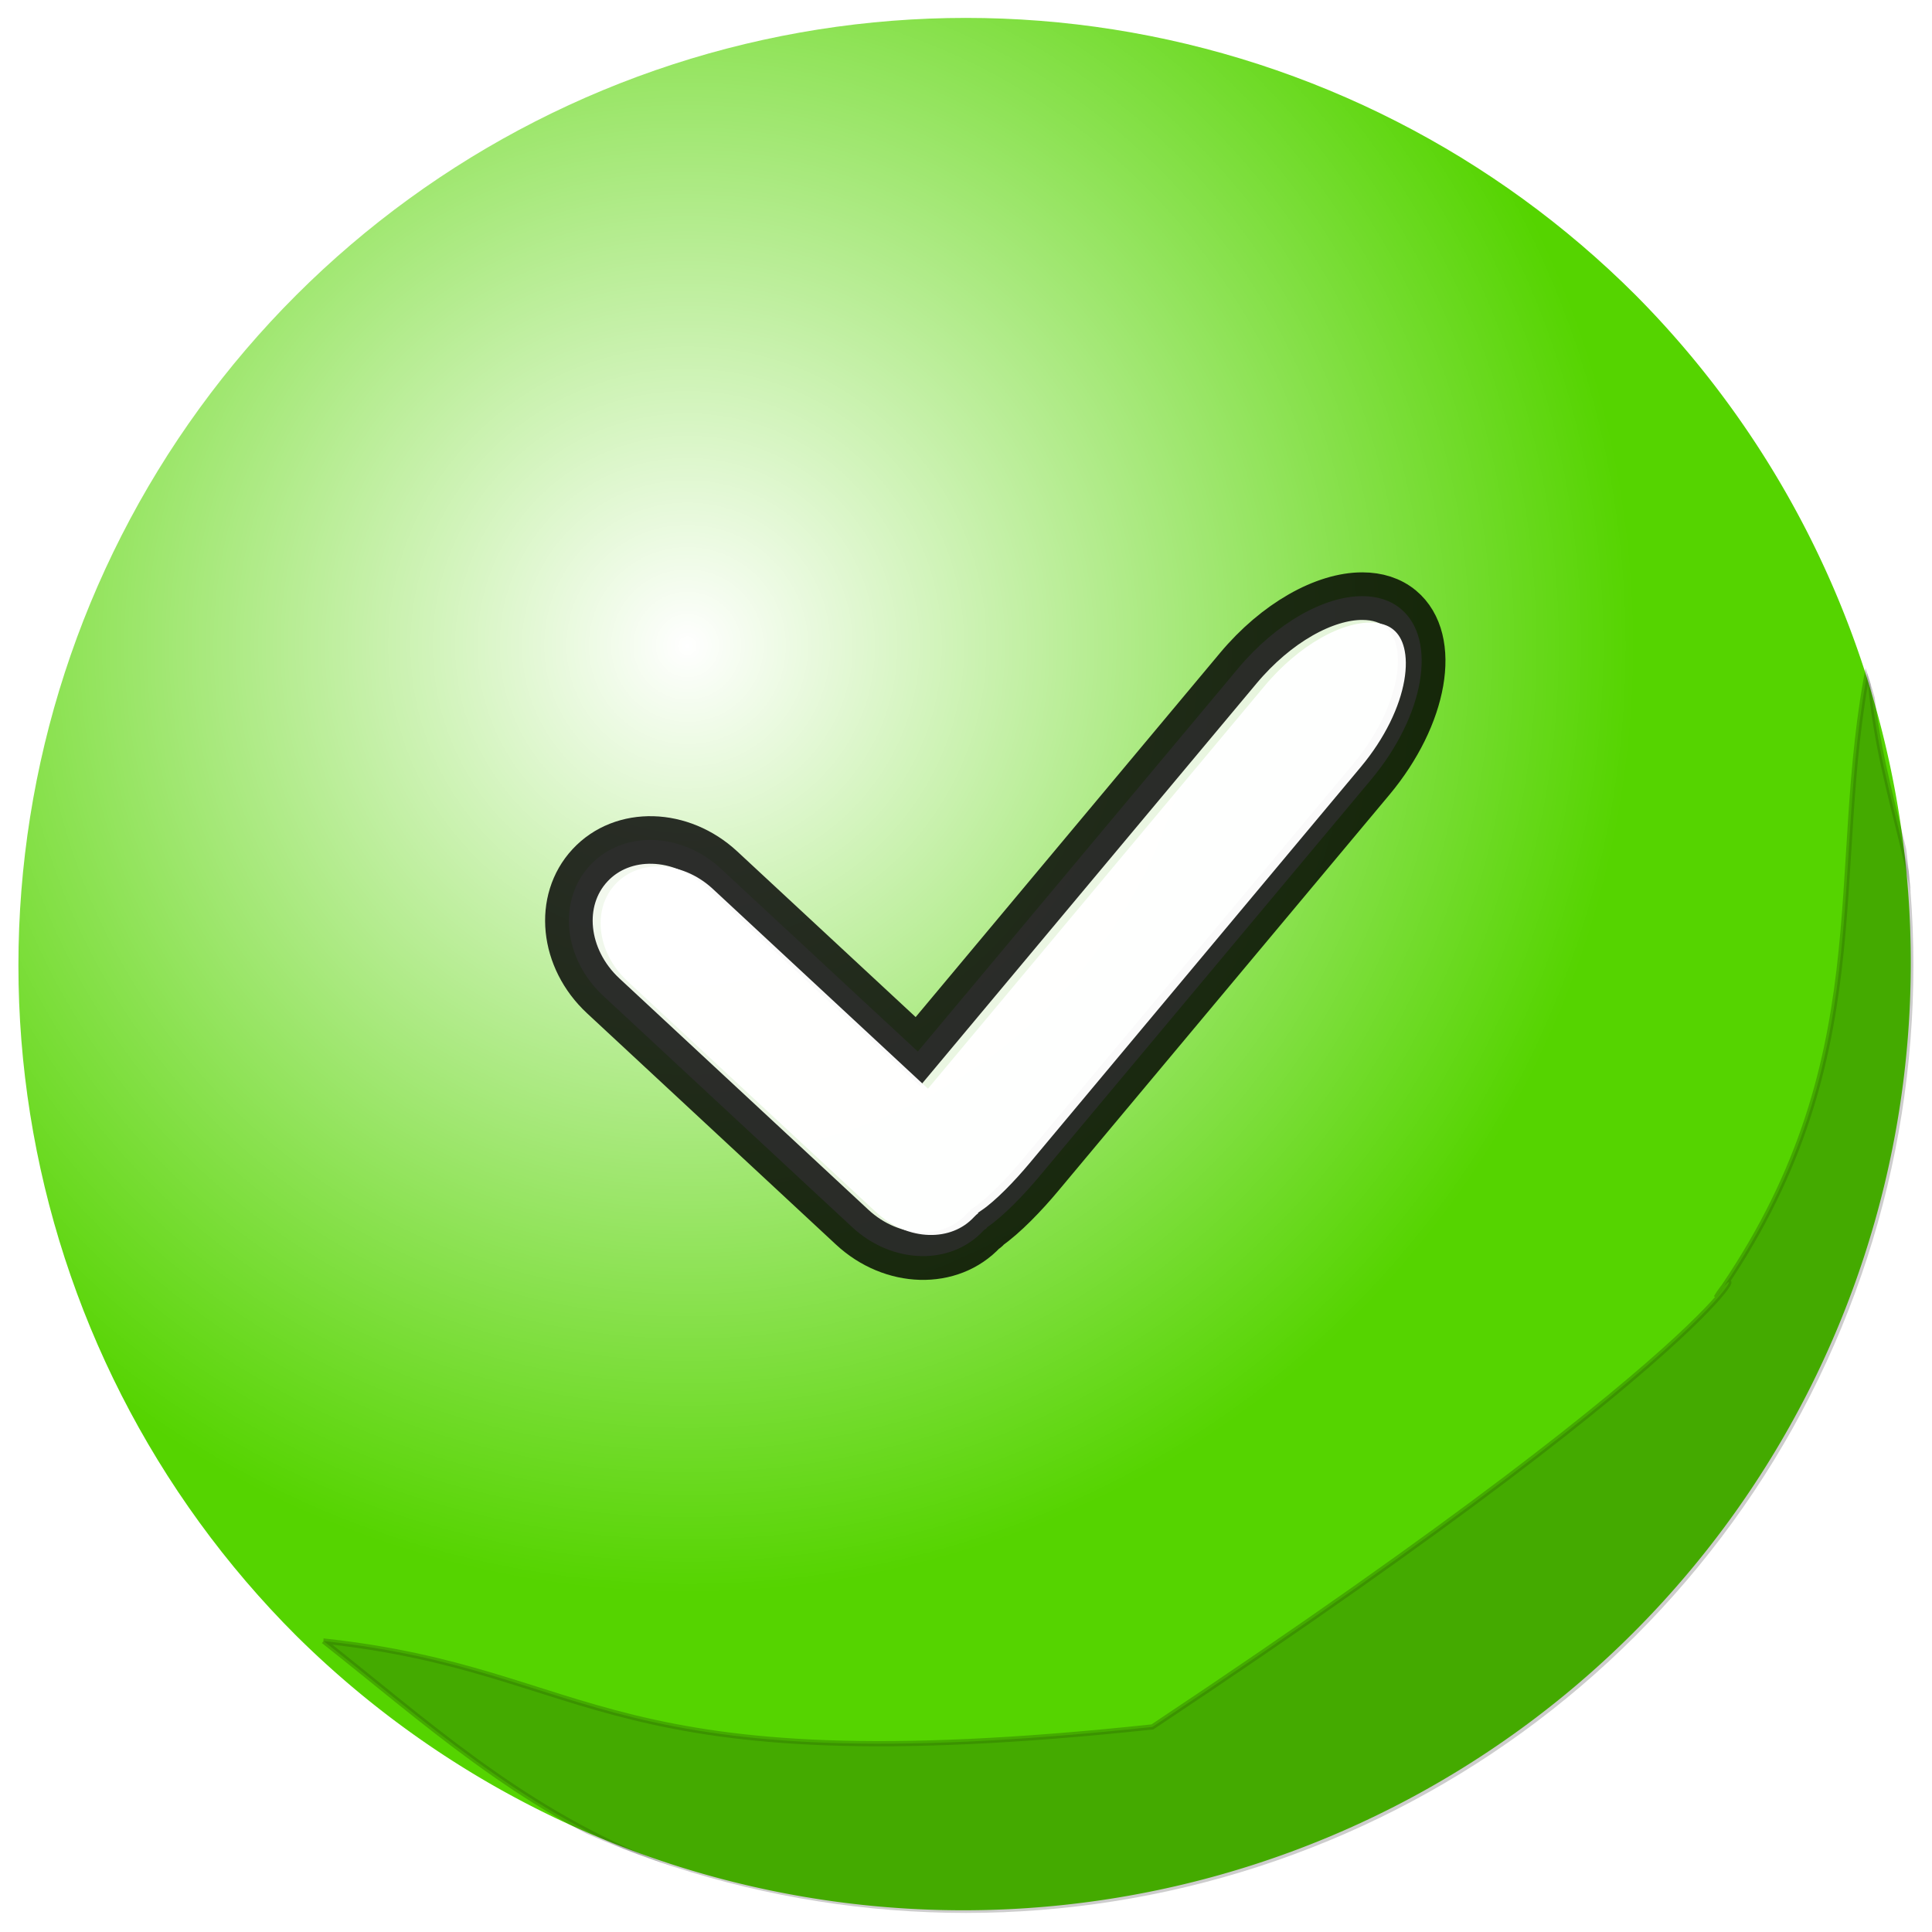
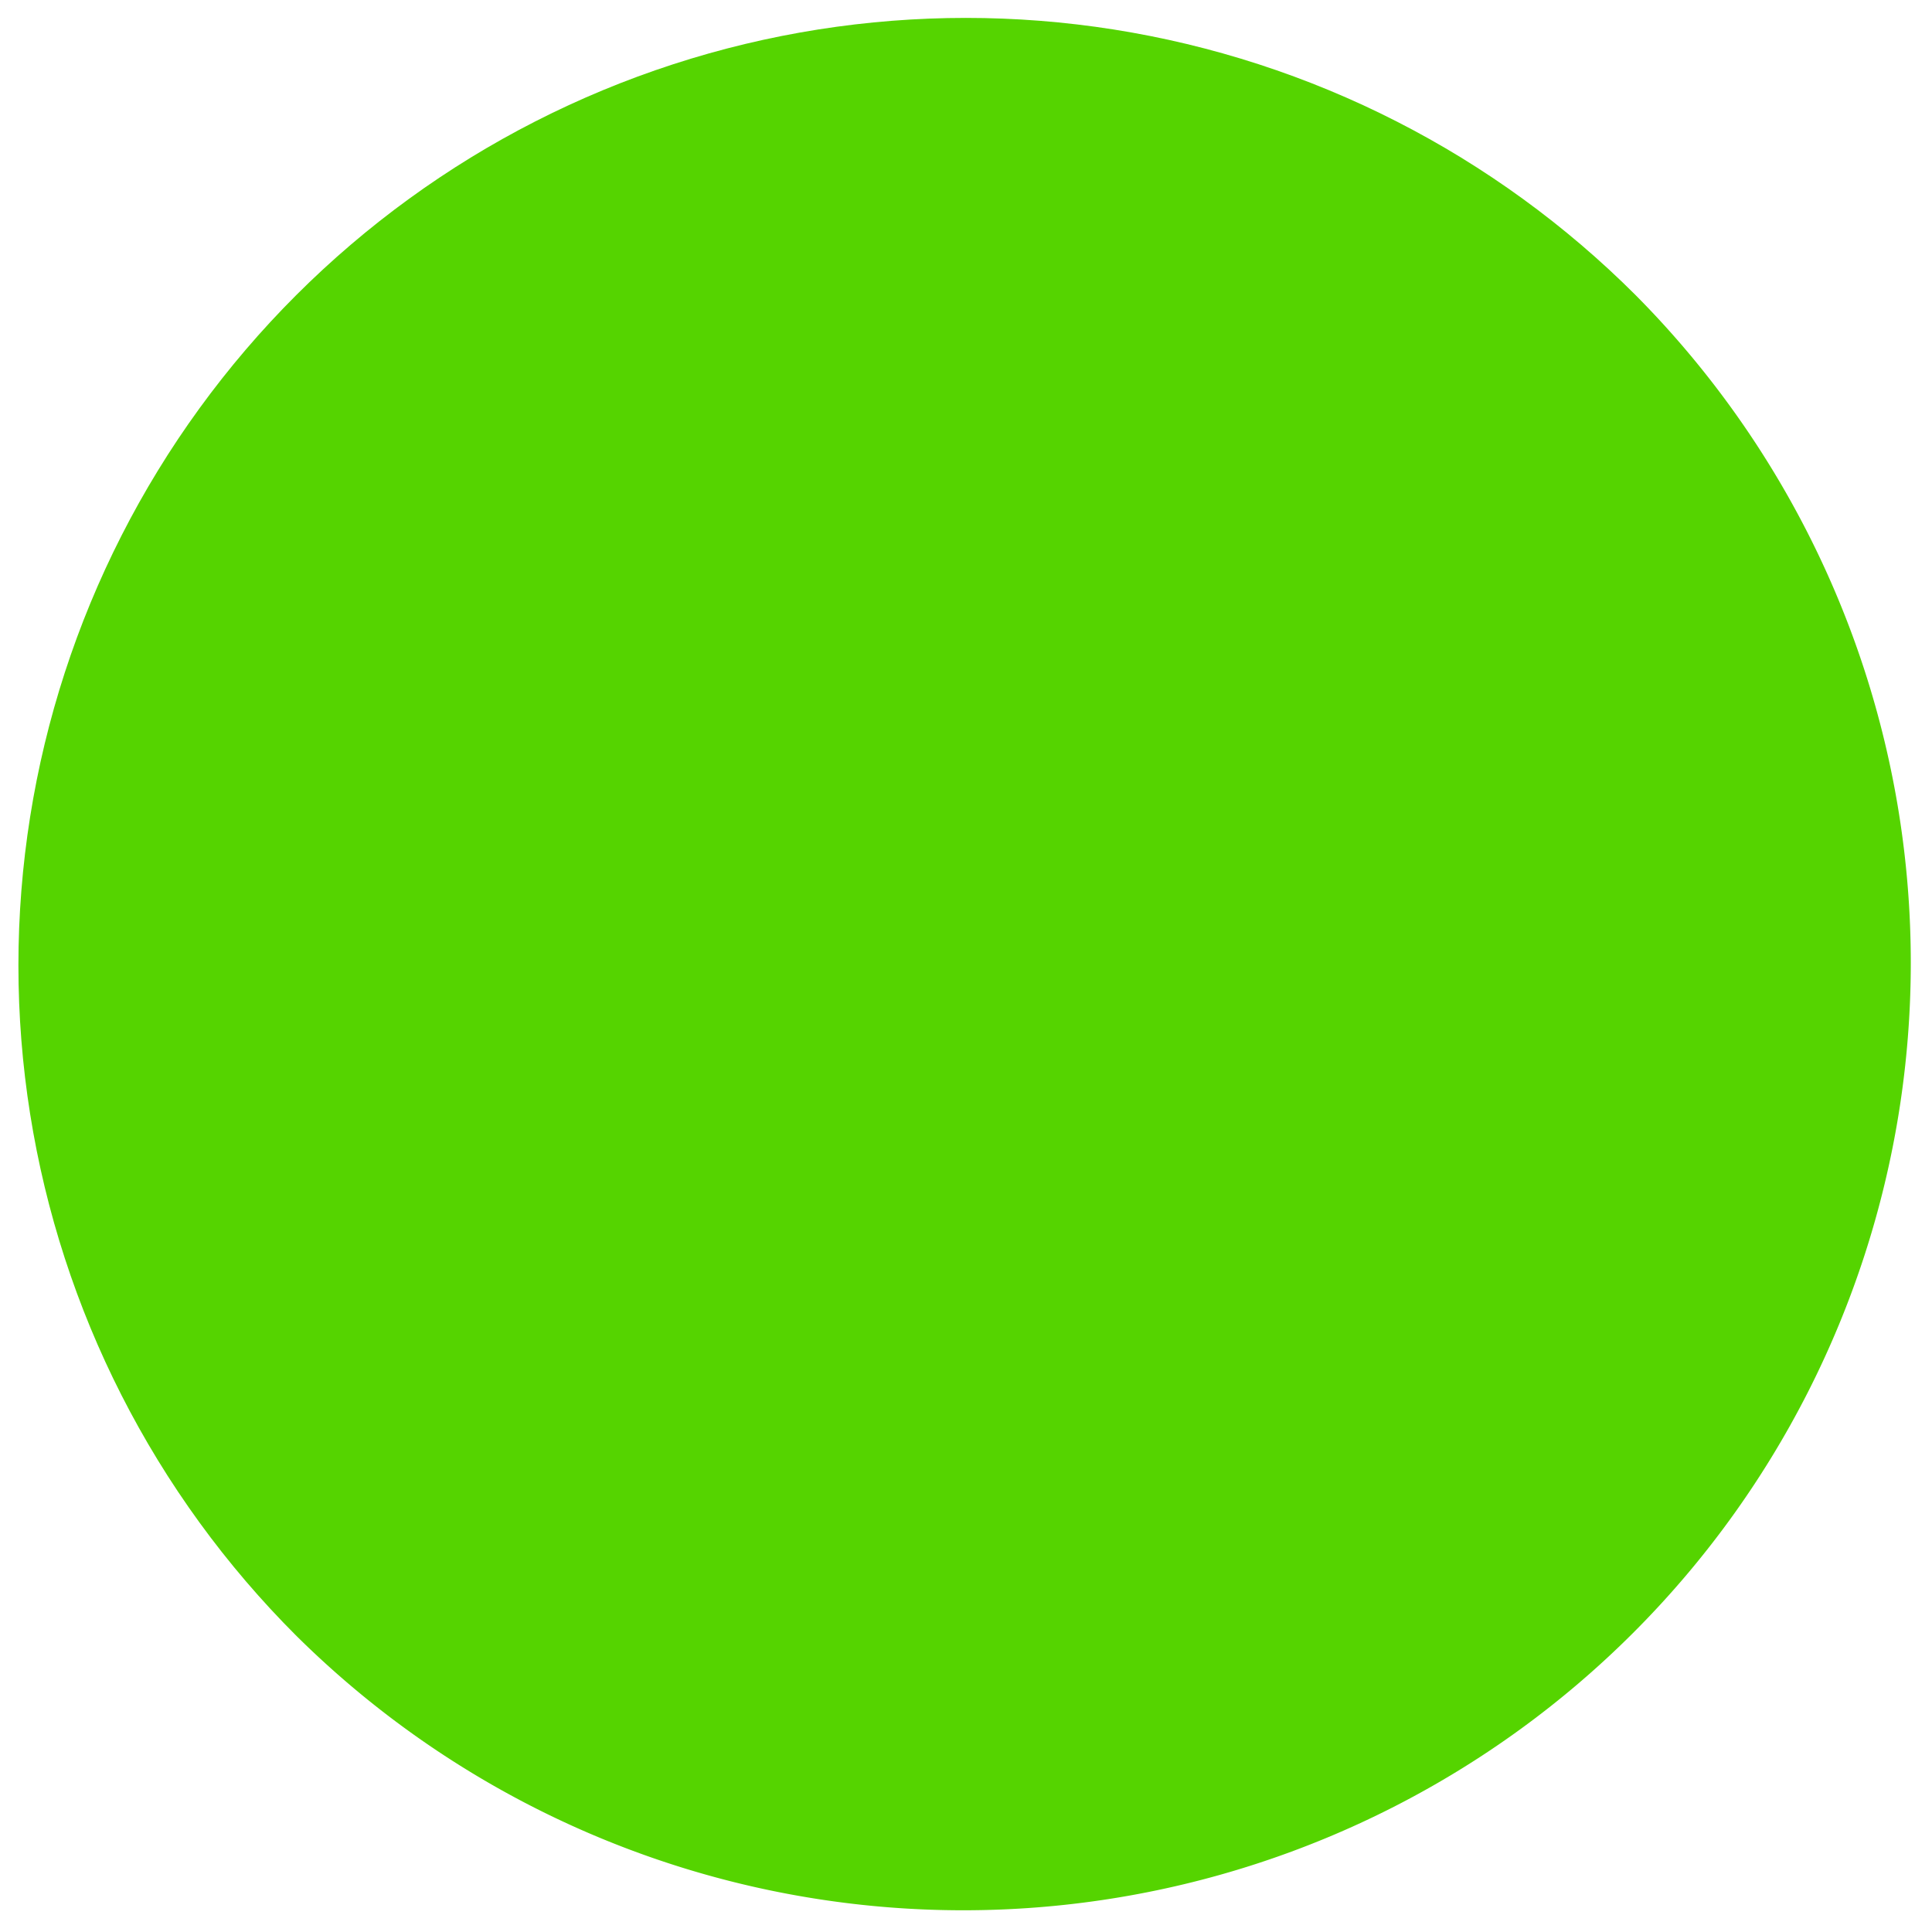
<svg xmlns="http://www.w3.org/2000/svg" xmlns:xlink="http://www.w3.org/1999/xlink" width="369.614" height="369.614" viewBox="0 0 369.614 369.614">
  <defs>
    <clipPath id="d">
-       <path d="M350.523 184.251a157.079 157.079 0 11-314.158 0 157.079 157.079 0 11314.158 0z" transform="translate(295.94 306.299) scale(1.154)" fill="#59f" />
-     </clipPath>
+       </clipPath>
    <clipPath id="b">
      <path d="M350.523 184.251a157.079 157.079 0 11-314.158 0 157.079 157.079 0 11314.158 0z" transform="translate(.438 .438)" fill="#59f" />
    </clipPath>
    <filter x="-.107" y="-.137" width="1.214" height="1.273" color-interpolation-filters="sRGB" id="e">
      <feGaussianBlur stdDeviation="13.656" />
    </filter>
    <filter color-interpolation-filters="sRGB" id="f">
      <feGaussianBlur result="result1" stdDeviation=".5" />
      <feBlend in2="result1" in="SourceGraphic" result="result5" />
      <feGaussianBlur in="result5" result="result6" stdDeviation="3" />
      <feComposite in2="result6" operator="xor" in="result6" result="result8" />
      <feComposite in2="result8" operator="in" in="result6" result="fbSourceGraphic" />
      <feColorMatrix values="0 0 0 -1 0 0 0 0 -1 0 0 0 0 -1 0 0 0 0 1 0" in="fbSourceGraphic" result="fbSourceGraphicAlpha" />
      <feGaussianBlur stdDeviation=".5" in="fbSourceGraphic" result="result0" />
      <feSpecularLighting in="result0" result="result1" lighting-color="#fff" surfaceScale="2" specularConstant="2" specularExponent="55">
        <fePointLight x="-5000" y="-10000" z="20000" />
      </feSpecularLighting>
      <feComposite in2="fbSourceGraphicAlpha" operator="arithmetic" k1="1" in="result1" result="result2" />
      <feComposite in2="result2" operator="arithmetic" k2=".5" k3="1" in="fbSourceGraphic" result="result4" />
      <feComposite in2="result4" result="result91" />
      <feBlend in2="result91" mode="screen" />
    </filter>
    <radialGradient cx="193.444" cy="184.251" r="157.079" fx="193.444" fy="184.251" id="c" xlink:href="#a" gradientUnits="userSpaceOnUse" />
    <linearGradient id="a">
      <stop offset="0" stop-color="#fff" />
      <stop offset="1" stop-color="#fff" stop-opacity="0" />
    </linearGradient>
  </defs>
  <path d="M350.523 184.251a157.079 157.079 0 11-314.158 0 157.079 157.079 0 11314.158 0z" transform="translate(-38.948 -28.437) scale(1.154)" clip-path="url(#b)" fill="#55d400" />
-   <path d="M350.523 184.251a157.079 157.079 0 11-314.158 0 157.079 157.079 0 11314.158 0z" transform="translate(-91.736 -89.104) scale(1.154)" fill="url(#c)" />
-   <path d="M396.28 648.182c52.951 5.683 52.246 27.815 158.572 16.428 117.873-78.368 113.933-92.4 107.857-82.142 31.723-45.183 21.205-81.313 29.286-121.429 2.253 46.138 34.483 63.155-24.286 168.571-20.8 21.276-26.677 41.557-101.428 66.429-99.162 17.529-131.538-17.562-170-47.857z" clip-path="url(#d)" opacity=".442" stroke="#000" filter="url(#e)" transform="translate(-334.383 -334.231)" />
-   <path d="M260.654 114.048c-7.227-.023-16.459 5.052-23.78 13.813l-61.282 73.312-37.625-34.937c-7.651-7.11-18.842-7.42-25.094-.688-6.252 6.732-5.12 17.859 2.531 24.969l47.625 44.25c7.651 7.11 18.842 7.42 25.094.687.565-.608.298 0 .743-.675 3.237-2.222 7.154-6.343 10.038-9.793l63.407-75.844c10.187-12.188 12.735-26.762 5.687-32.656-1.982-1.658-4.515-2.429-7.344-2.438z" opacity=".819" fill="#f9f9f9" stroke="#000" stroke-width="9.1" />
-   <path d="M596.557 448.786c-7.227-.023-16.459 5.053-23.78 13.813l-61.282 73.312-37.625-34.937c-7.651-7.11-18.842-7.42-25.094-.688-6.252 6.732-5.12 17.86 2.531 24.97l47.625 44.25c7.651 7.11 18.842 7.419 25.094.687.565-.608.297-.001.743-.675 3.237-2.222 7.154-6.343 10.038-9.794l63.407-75.844c10.187-12.188 12.735-26.762 5.687-32.656-1.982-1.658-4.515-2.428-7.344-2.438z" fill="#f9f9f9" stroke="#000" stroke-width="9.1" filter="url(#f)" transform="translate(-334.383 -334.231)" />
</svg>